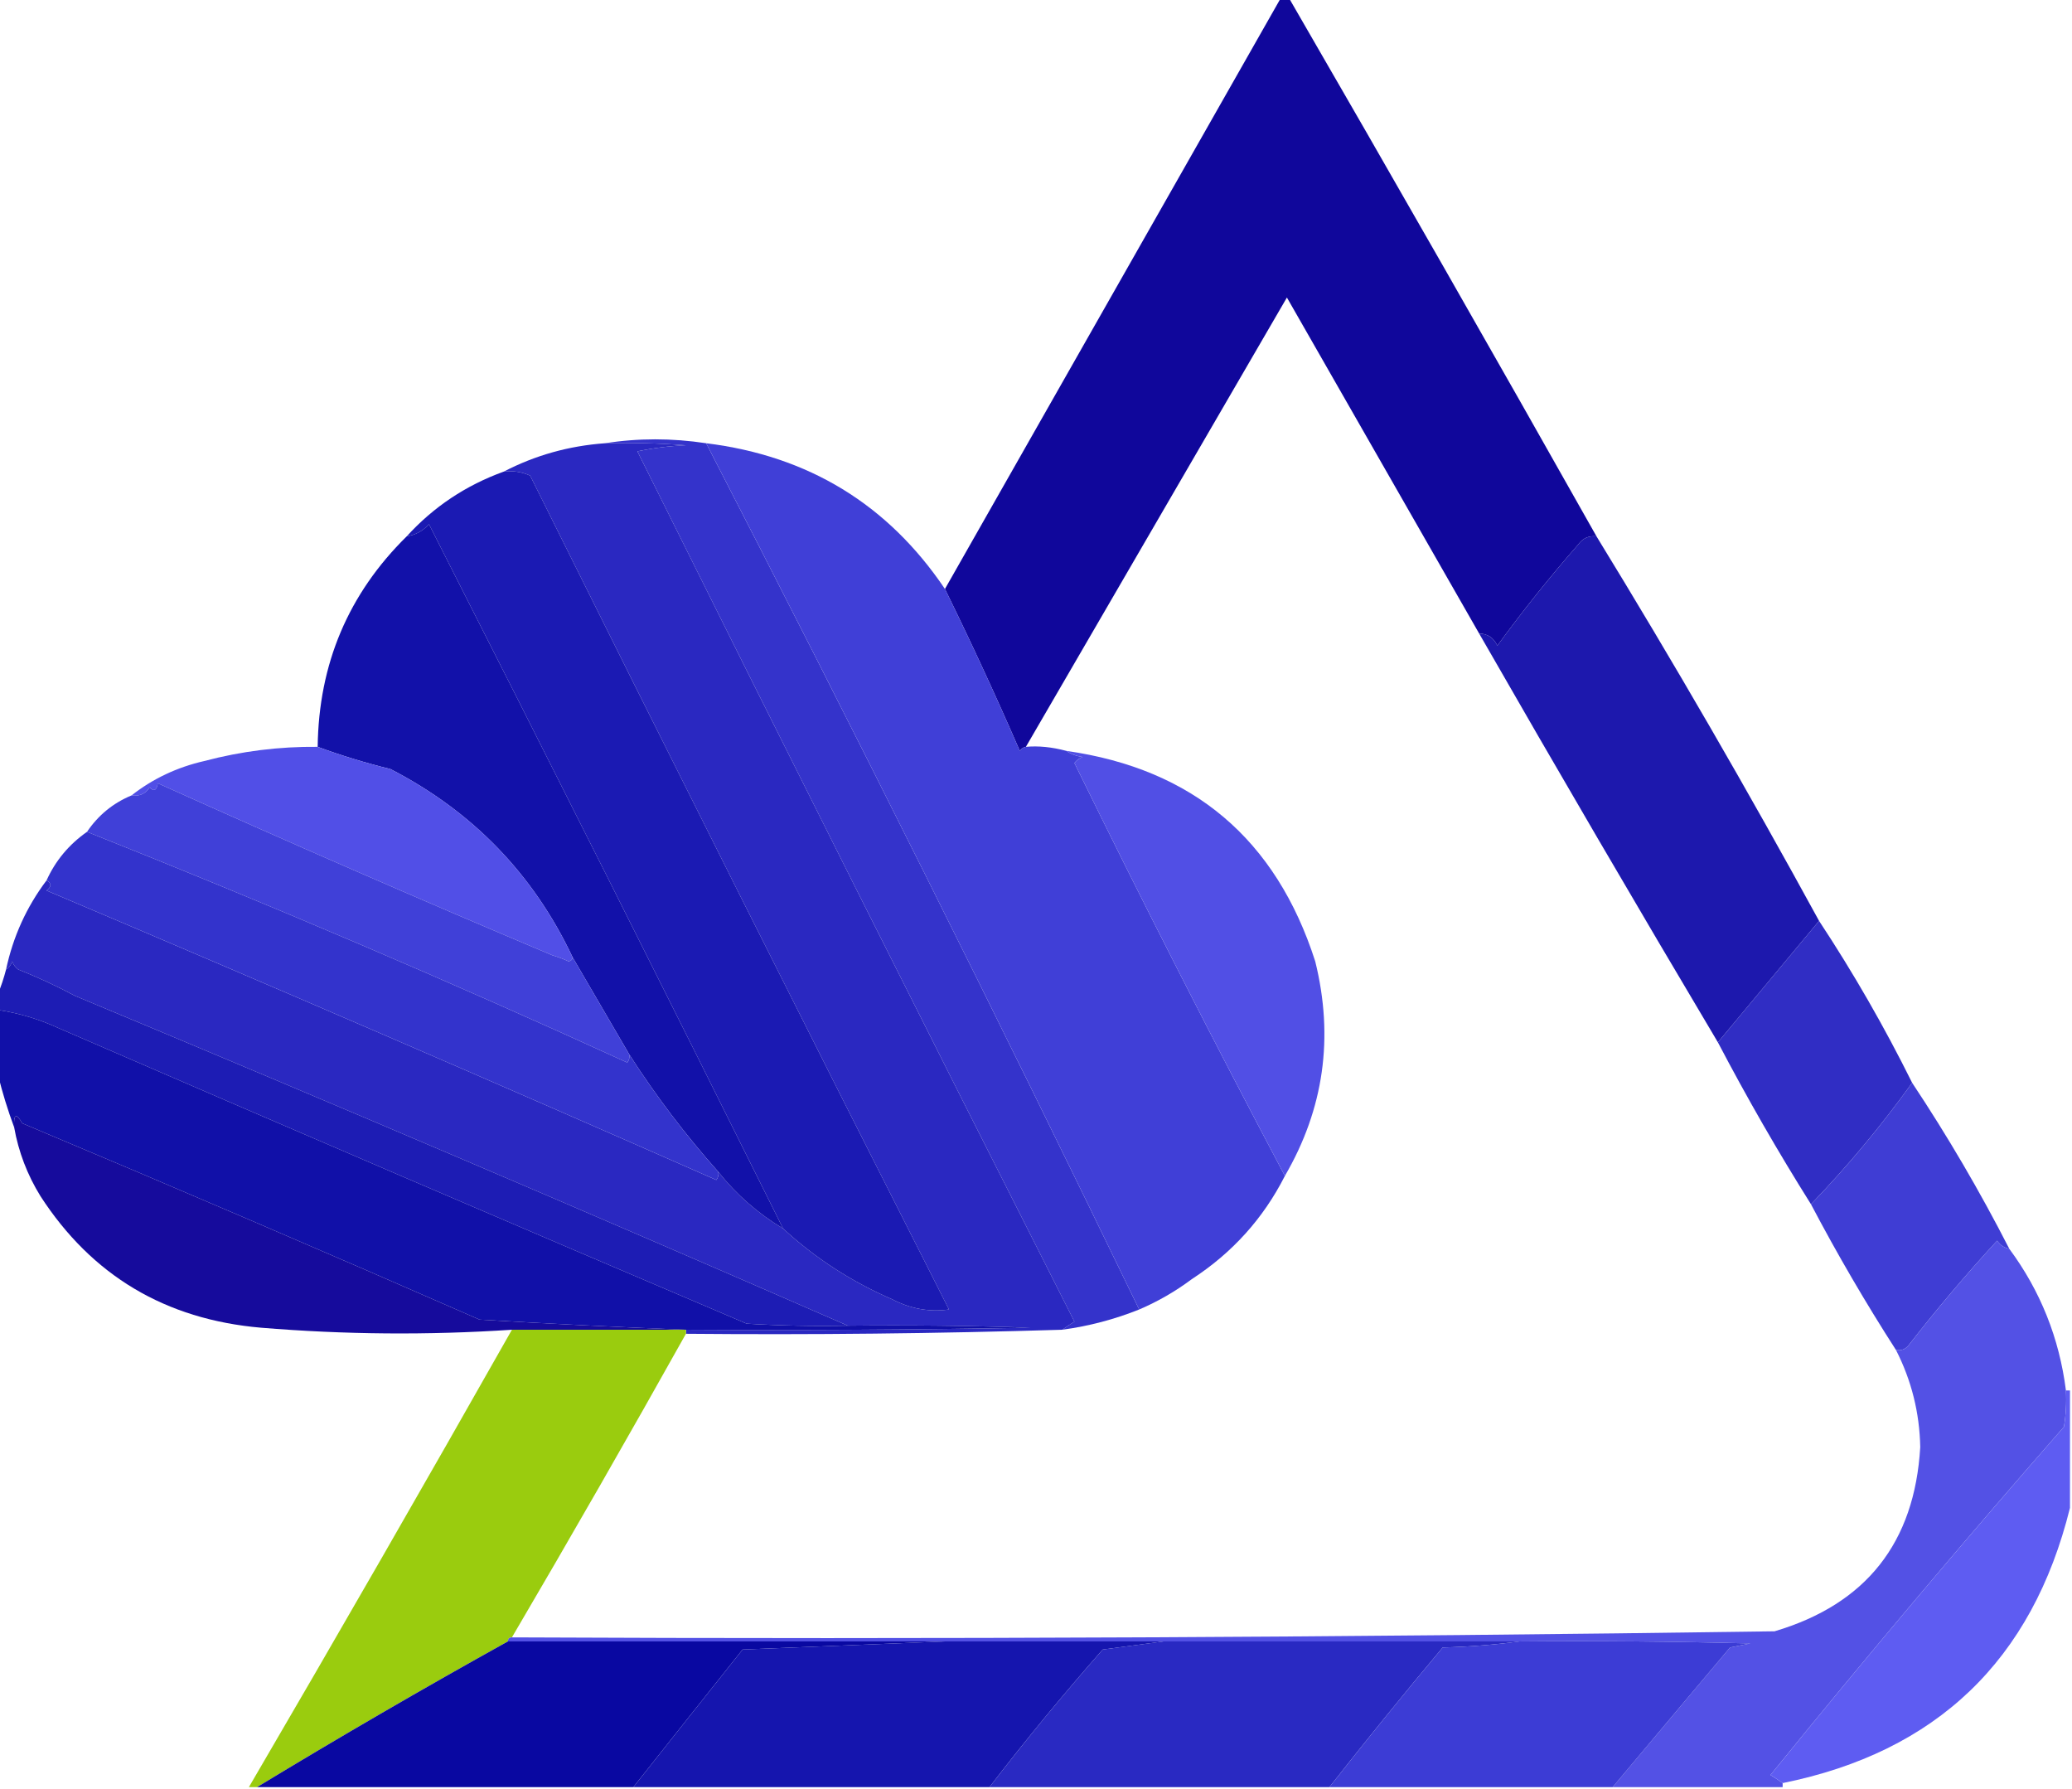
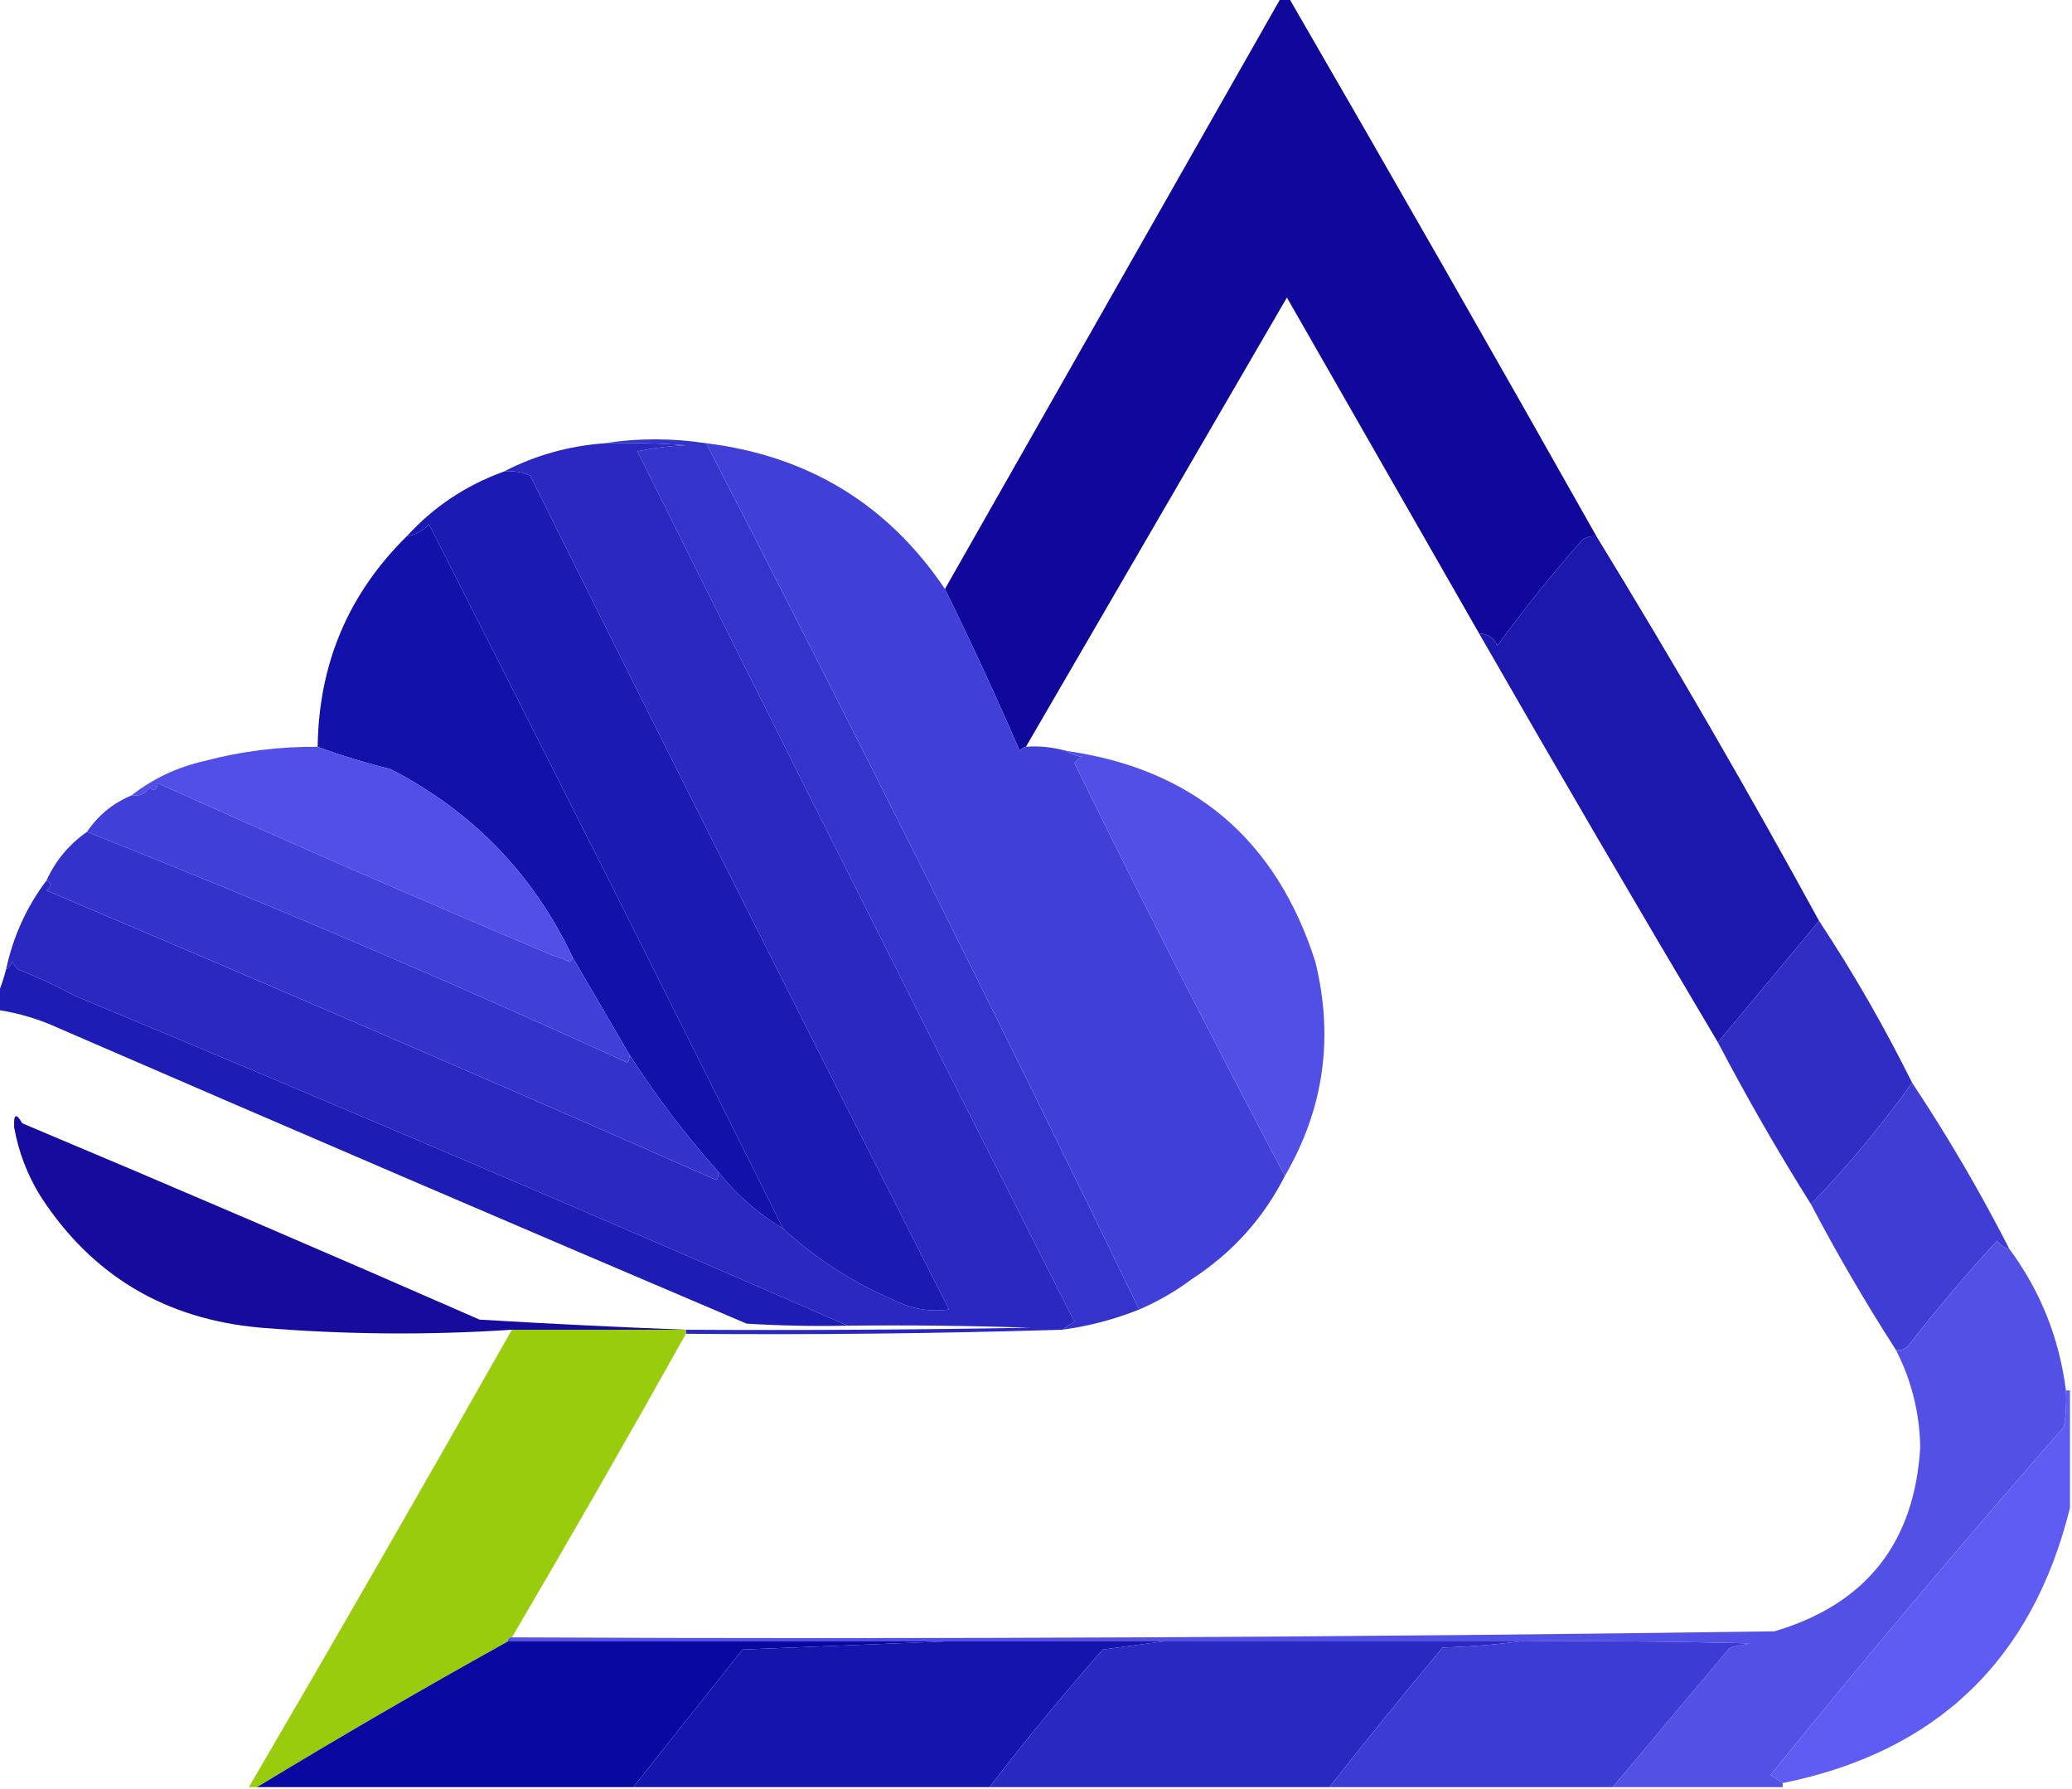
<svg xmlns="http://www.w3.org/2000/svg" width="512px" height="442px" style="shape-rendering:geometricPrecision; text-rendering:geometricPrecision; image-rendering:optimizeQuality; fill-rule:evenodd; clip-rule:evenodd">
  <g>
    <path style="opacity:0.999" fill="#10079b" d="M 316.5,-0.5 C 317.167,-0.5 317.833,-0.5 318.5,-0.5C 344.098,43.698 369.431,88.031 394.5,132.5C 392.61,132.297 391.11,132.963 390,134.5C 382.953,142.545 376.287,150.878 370,159.5C 369.092,157.561 367.592,156.561 365.5,156.5C 349.678,128.861 333.845,101.194 318,73.5C 296.488,110.527 274.988,147.527 253.5,184.5C 252.883,184.611 252.383,184.944 252,185.5C 246.101,171.934 239.934,158.6 233.5,145.5C 261.167,96.833 288.833,48.167 316.5,-0.5 Z" />
  </g>
  <g>
    <path style="opacity:1" fill="#3433cb" d="M 149.5,109.5 C 157.705,108.213 166.038,108.213 174.5,109.5C 210.829,179.919 246.495,251.252 281.5,323.5C 275.392,325.944 269.059,327.611 262.5,328.5C 263.398,327.842 264.398,327.176 265.5,326.5C 229.244,254.989 193.244,183.322 157.5,111.5C 161.459,110.673 165.459,110.173 169.5,110C 162.842,109.5 156.175,109.334 149.5,109.5 Z" />
  </g>
  <g>
    <path style="opacity:1" fill="#2a28c1" d="M 149.5,109.5 C 156.175,109.334 162.842,109.5 169.5,110C 165.459,110.173 161.459,110.673 157.5,111.5C 193.244,183.322 229.244,254.989 265.5,326.5C 264.398,327.176 263.398,327.842 262.5,328.5C 231.516,329.446 200.516,329.779 169.5,329.5C 169.5,329.167 169.5,328.833 169.5,328.5C 197.835,328.667 226.169,328.5 254.5,328C 239.504,327.5 224.504,327.333 209.5,327.5C 146.124,299.816 82.457,272.65 18.5,246C 13.984,243.576 9.317,241.41 4.5,239.5C 3.808,238.975 3.308,238.308 3,237.5C 2.722,238.416 2.222,239.082 1.5,239.5C 3.238,231.363 6.571,224.03 11.5,217.5C 12.774,218.189 12.774,219.023 11.5,220C 66.856,243.429 122.023,267.262 177,291.5C 177.464,290.906 177.631,290.239 177.5,289.5C 181.984,295.133 187.318,299.8 193.5,303.5C 201.412,310.803 210.412,316.637 220.5,321C 225.01,323.338 229.677,324.171 234.5,323.5C 199.744,254.989 165.244,186.322 131,117.5C 128.959,116.577 126.792,116.244 124.5,116.5C 132.259,112.474 140.593,110.141 149.5,109.5 Z" />
  </g>
  <g>
    <path style="opacity:1" fill="#403fd7" d="M 174.5,109.5 C 199.756,112.616 219.423,124.616 233.5,145.5C 239.934,158.6 246.101,171.934 252,185.5C 252.383,184.944 252.883,184.611 253.5,184.5C 256.594,184.214 259.928,184.547 263.5,185.5C 264.609,186.29 265.942,186.79 267.5,187C 266.692,187.308 266.025,187.808 265.5,188.5C 282.337,222.842 299.67,256.842 317.5,290.5C 312.169,301.003 304.503,309.503 294.5,316C 290.466,319.017 286.133,321.517 281.5,323.5C 246.495,251.252 210.829,179.919 174.5,109.5 Z" />
  </g>
  <g>
    <path style="opacity:1" fill="#1b1ab3" d="M 124.5,116.5 C 126.792,116.244 128.959,116.577 131,117.5C 165.244,186.322 199.744,254.989 234.5,323.5C 229.677,324.171 225.01,323.338 220.5,321C 210.412,316.637 201.412,310.803 193.5,303.5C 164.616,245.398 135.449,187.398 106,129.5C 104.512,131.16 102.679,132.16 100.5,132.5C 107.134,125.213 115.134,119.88 124.5,116.5 Z" />
  </g>
  <g>
    <path style="opacity:1" fill="#1211a9" d="M 193.5,303.5 C 187.318,299.8 181.984,295.133 177.5,289.5C 169.399,280.401 162.066,270.734 155.5,260.5C 150.818,252.465 146.152,244.465 141.5,236.5C 131.793,215.959 116.793,200.459 96.5,190C 90.161,188.429 84.161,186.595 78.5,184.5C 78.749,164.02 86.082,146.687 100.5,132.5C 102.679,132.16 104.512,131.16 106,129.5C 135.449,187.398 164.616,245.398 193.5,303.5 Z" />
  </g>
  <g>
    <path style="opacity:0.999" fill="#1d18ad" d="M 394.5,132.5 C 413.588,163.668 431.921,195.335 449.5,227.5C 441.177,237.46 432.844,247.46 424.5,257.5C 404.596,224.033 384.929,190.366 365.5,156.5C 367.592,156.561 369.092,157.561 370,159.5C 376.287,150.878 382.953,142.545 390,134.5C 391.11,132.963 392.61,132.297 394.5,132.5 Z" />
  </g>
  <g>
    <path style="opacity:1" fill="#514fe7" d="M 78.5,184.5 C 84.161,186.595 90.161,188.429 96.5,190C 116.793,200.459 131.793,215.959 141.5,236.5C 141.44,237.043 141.107,237.376 140.5,237.5C 139.205,236.902 137.872,236.402 136.5,236C 103.749,222.203 71.249,208.036 39,193.5C 38.683,195.301 38.016,195.634 37,194.5C 35.951,196.107 34.451,196.773 32.5,196.5C 37.773,192.366 43.773,189.533 50.5,188C 59.678,185.57 69.011,184.403 78.5,184.5 Z" />
  </g>
  <g>
    <path style="opacity:1" fill="#514fe5" d="M 263.5,185.5 C 294.798,189.958 315.298,207.292 325,237.5C 329.645,256.282 327.145,273.948 317.5,290.5C 299.67,256.842 282.337,222.842 265.5,188.5C 266.025,187.808 266.692,187.308 267.5,187C 265.942,186.79 264.609,186.29 263.5,185.5 Z" />
  </g>
  <g>
    <path style="opacity:1" fill="#4040d8" d="M 141.5,236.5 C 146.152,244.465 150.818,252.465 155.5,260.5C 155.631,261.239 155.464,261.906 155,262.5C 111.025,242.381 66.525,223.381 21.5,205.5C 24.27,201.395 27.937,198.395 32.5,196.5C 34.451,196.773 35.951,196.107 37,194.5C 38.016,195.634 38.683,195.301 39,193.5C 71.249,208.036 103.749,222.203 136.5,236C 137.872,236.402 139.205,236.902 140.5,237.5C 141.107,237.376 141.44,237.043 141.5,236.5 Z" />
  </g>
  <g>
    <path style="opacity:1" fill="#3333cc" d="M 21.5,205.5 C 66.525,223.381 111.025,242.381 155,262.5C 155.464,261.906 155.631,261.239 155.5,260.5C 162.066,270.734 169.399,280.401 177.5,289.5C 177.631,290.239 177.464,290.906 177,291.5C 122.023,267.262 66.856,243.429 11.5,220C 12.774,219.023 12.774,218.189 11.5,217.5C 13.709,212.619 17.043,208.619 21.5,205.5 Z" />
  </g>
  <g>
    <path style="opacity:1" fill="#1d1cb4" d="M 209.5,327.5 C 201.16,327.666 192.827,327.5 184.5,327C 127.751,302.861 71.085,278.528 14.5,254C 9.696,251.787 4.696,250.287 -0.5,249.5C -0.5,248.167 -0.5,246.833 -0.5,245.5C 0.285,243.626 0.952,241.626 1.5,239.5C 2.222,239.082 2.722,238.416 3,237.5C 3.308,238.308 3.808,238.975 4.5,239.5C 9.317,241.41 13.984,243.576 18.5,246C 82.457,272.65 146.124,299.816 209.5,327.5 Z" />
  </g>
  <g>
    <path style="opacity:1" fill="#302dc4" d="M 449.5,227.5 C 457.958,240.312 465.625,253.646 472.5,267.5C 464.861,278.134 456.527,288.134 447.5,297.5C 439.331,284.501 431.665,271.168 424.5,257.5C 432.844,247.46 441.177,237.46 449.5,227.5 Z" />
  </g>
  <g>
-     <path style="opacity:1" fill="#1110a8" d="M -0.5,249.5 C 4.696,250.287 9.696,251.787 14.5,254C 71.085,278.528 127.751,302.861 184.5,327C 192.827,327.5 201.16,327.666 209.5,327.5C 224.504,327.333 239.504,327.5 254.5,328C 226.169,328.5 197.835,328.667 169.5,328.5C 152.645,327.857 135.645,327.023 118.5,326C 80.957,309.541 43.29,293.375 5.5,277.5C 3.995,274.869 3.329,275.203 3.5,278.5C 1.915,274.239 0.582,269.905 -0.5,265.5C -0.5,260.167 -0.5,254.833 -0.5,249.5 Z" />
-   </g>
+     </g>
  <g>
    <path style="opacity:0.999" fill="#160b9c" d="M 169.5,328.5 C 155.167,328.5 140.833,328.5 126.5,328.5C 105.83,329.873 85.163,329.706 64.5,328C 40.876,325.952 22.709,315.119 10,295.5C 6.743,290.227 4.577,284.561 3.5,278.5C 3.329,275.203 3.995,274.869 5.5,277.5C 43.29,293.375 80.957,309.541 118.5,326C 135.645,327.023 152.645,327.857 169.5,328.5 Z" />
  </g>
  <g>
    <path style="opacity:0.999" fill="#3f3dd4" d="M 472.5,267.5 C 481.253,280.666 489.253,294.333 496.5,308.5C 495.265,308.279 494.265,307.612 493.5,306.5C 485.791,314.873 478.458,323.54 471.5,332.5C 470.675,333.386 469.675,333.719 468.5,333.5C 461.01,321.864 454.01,309.864 447.5,297.5C 456.527,288.134 464.861,278.134 472.5,267.5 Z" />
  </g>
  <g>
    <path style="opacity:0.999" fill="#9acc0e" d="M 126.5,328.5 C 140.833,328.5 155.167,328.5 169.5,328.5C 169.5,328.833 169.5,329.167 169.5,329.5C 155.431,354.636 141.098,379.636 126.5,404.5C 125.833,404.5 125.5,404.833 125.5,405.5C 104.552,417.136 83.886,429.136 63.5,441.5C 62.833,441.5 62.167,441.5 61.5,441.5C 83.431,403.969 105.098,366.302 126.5,328.5 Z" />
  </g>
  <g>
    <path style="opacity:0.997" fill="#5351e5" d="M 496.5,308.5 C 504.191,318.893 508.858,330.559 510.5,343.5C 510.665,346.518 510.498,349.518 510,352.5C 485.24,380.752 461.074,409.419 437.5,438.5C 438.602,439.176 439.602,439.842 440.5,440.5C 440.5,440.833 440.5,441.167 440.5,441.5C 426.5,441.5 412.5,441.5 398.5,441.5C 408.131,430.006 417.798,418.506 427.5,407C 429.167,406.667 430.833,406.333 432.5,406C 413.503,405.5 394.503,405.333 375.5,405.5C 346.167,405.5 316.833,405.5 287.5,405.5C 269.5,405.5 251.5,405.5 233.5,405.5C 197.5,405.5 161.5,405.5 125.5,405.5C 125.5,404.833 125.833,404.5 126.5,404.5C 230.536,404.989 334.536,404.489 438.5,403C 461.112,396.296 473.112,381.129 474.5,357.5C 474.337,349.017 472.337,341.017 468.5,333.5C 469.675,333.719 470.675,333.386 471.5,332.5C 478.458,323.54 485.791,314.873 493.5,306.5C 494.265,307.612 495.265,308.279 496.5,308.5 Z" />
  </g>
  <g>
    <path style="opacity:0.999" fill="#5e5cf2" d="M 510.5,343.5 C 510.833,343.5 511.167,343.5 511.5,343.5C 511.5,353.167 511.5,362.833 511.5,372.5C 502.186,410.147 478.519,432.814 440.5,440.5C 439.602,439.842 438.602,439.176 437.5,438.5C 461.074,409.419 485.24,380.752 510,352.5C 510.498,349.518 510.665,346.518 510.5,343.5 Z" />
  </g>
  <g>
    <path style="opacity:0.993" fill="#0908a1" d="M 125.5,405.5 C 161.5,405.5 197.5,405.5 233.5,405.5C 216.995,406.167 200.328,406.833 183.5,407.5C 174.422,418.895 165.422,430.229 156.5,441.5C 125.5,441.5 94.5,441.5 63.5,441.5C 83.886,429.136 104.552,417.136 125.5,405.5 Z" />
  </g>
  <g>
    <path style="opacity:0.993" fill="#1515ae" d="M 233.5,405.5 C 251.5,405.5 269.5,405.5 287.5,405.5C 282.651,406.166 277.651,406.833 272.5,407.5C 262.736,418.586 253.403,429.919 244.5,441.5C 215.167,441.5 185.833,441.5 156.5,441.5C 165.422,430.229 174.422,418.895 183.5,407.5C 200.328,406.833 216.995,406.167 233.5,405.5 Z" />
  </g>
  <g>
    <path style="opacity:0.993" fill="#2929c2" d="M 287.5,405.5 C 316.833,405.5 346.167,405.5 375.5,405.5C 369.347,406.328 363.013,406.828 356.5,407C 346.984,418.35 337.651,429.85 328.5,441.5C 300.5,441.5 272.5,441.5 244.5,441.5C 253.403,429.919 262.736,418.586 272.5,407.5C 277.651,406.833 282.651,406.166 287.5,405.5 Z" />
  </g>
  <g>
    <path style="opacity:0.993" fill="#3c3cd5" d="M 375.5,405.5 C 394.503,405.333 413.503,405.5 432.5,406C 430.833,406.333 429.167,406.667 427.5,407C 417.798,418.506 408.131,430.006 398.5,441.5C 375.167,441.5 351.833,441.5 328.5,441.5C 337.651,429.85 346.984,418.35 356.5,407C 363.013,406.828 369.347,406.328 375.5,405.5 Z" />
  </g>
</svg>